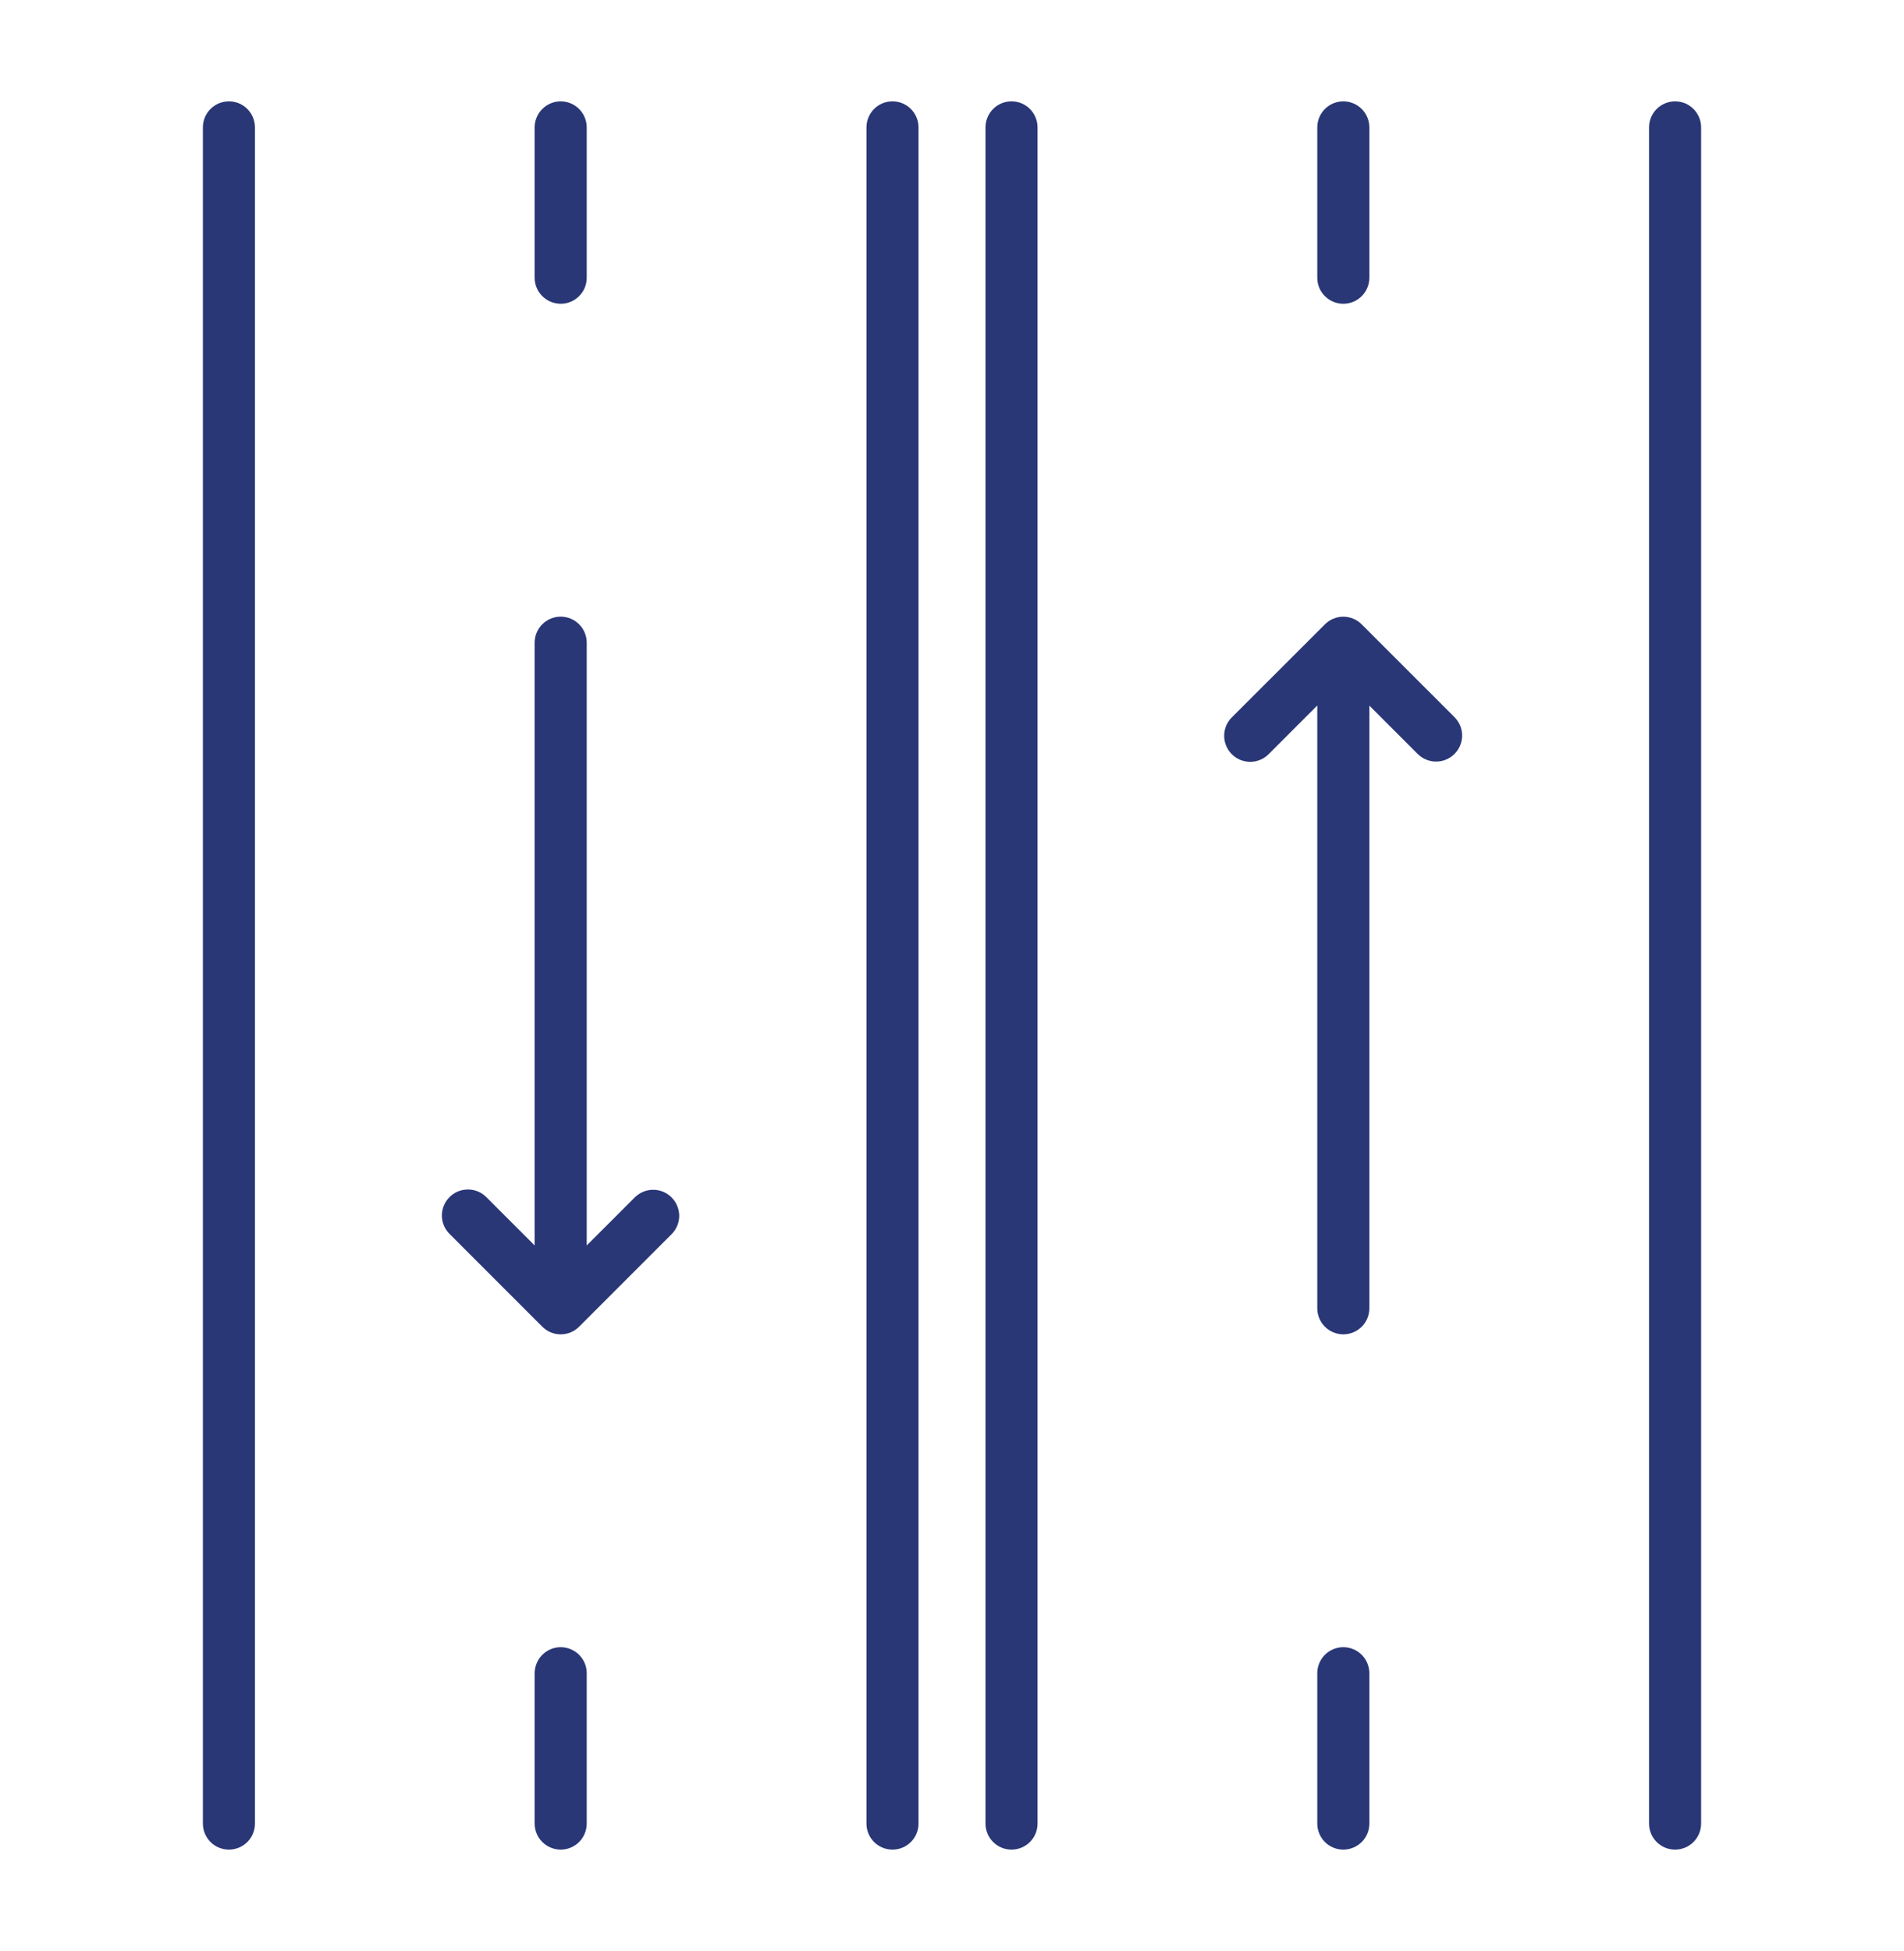
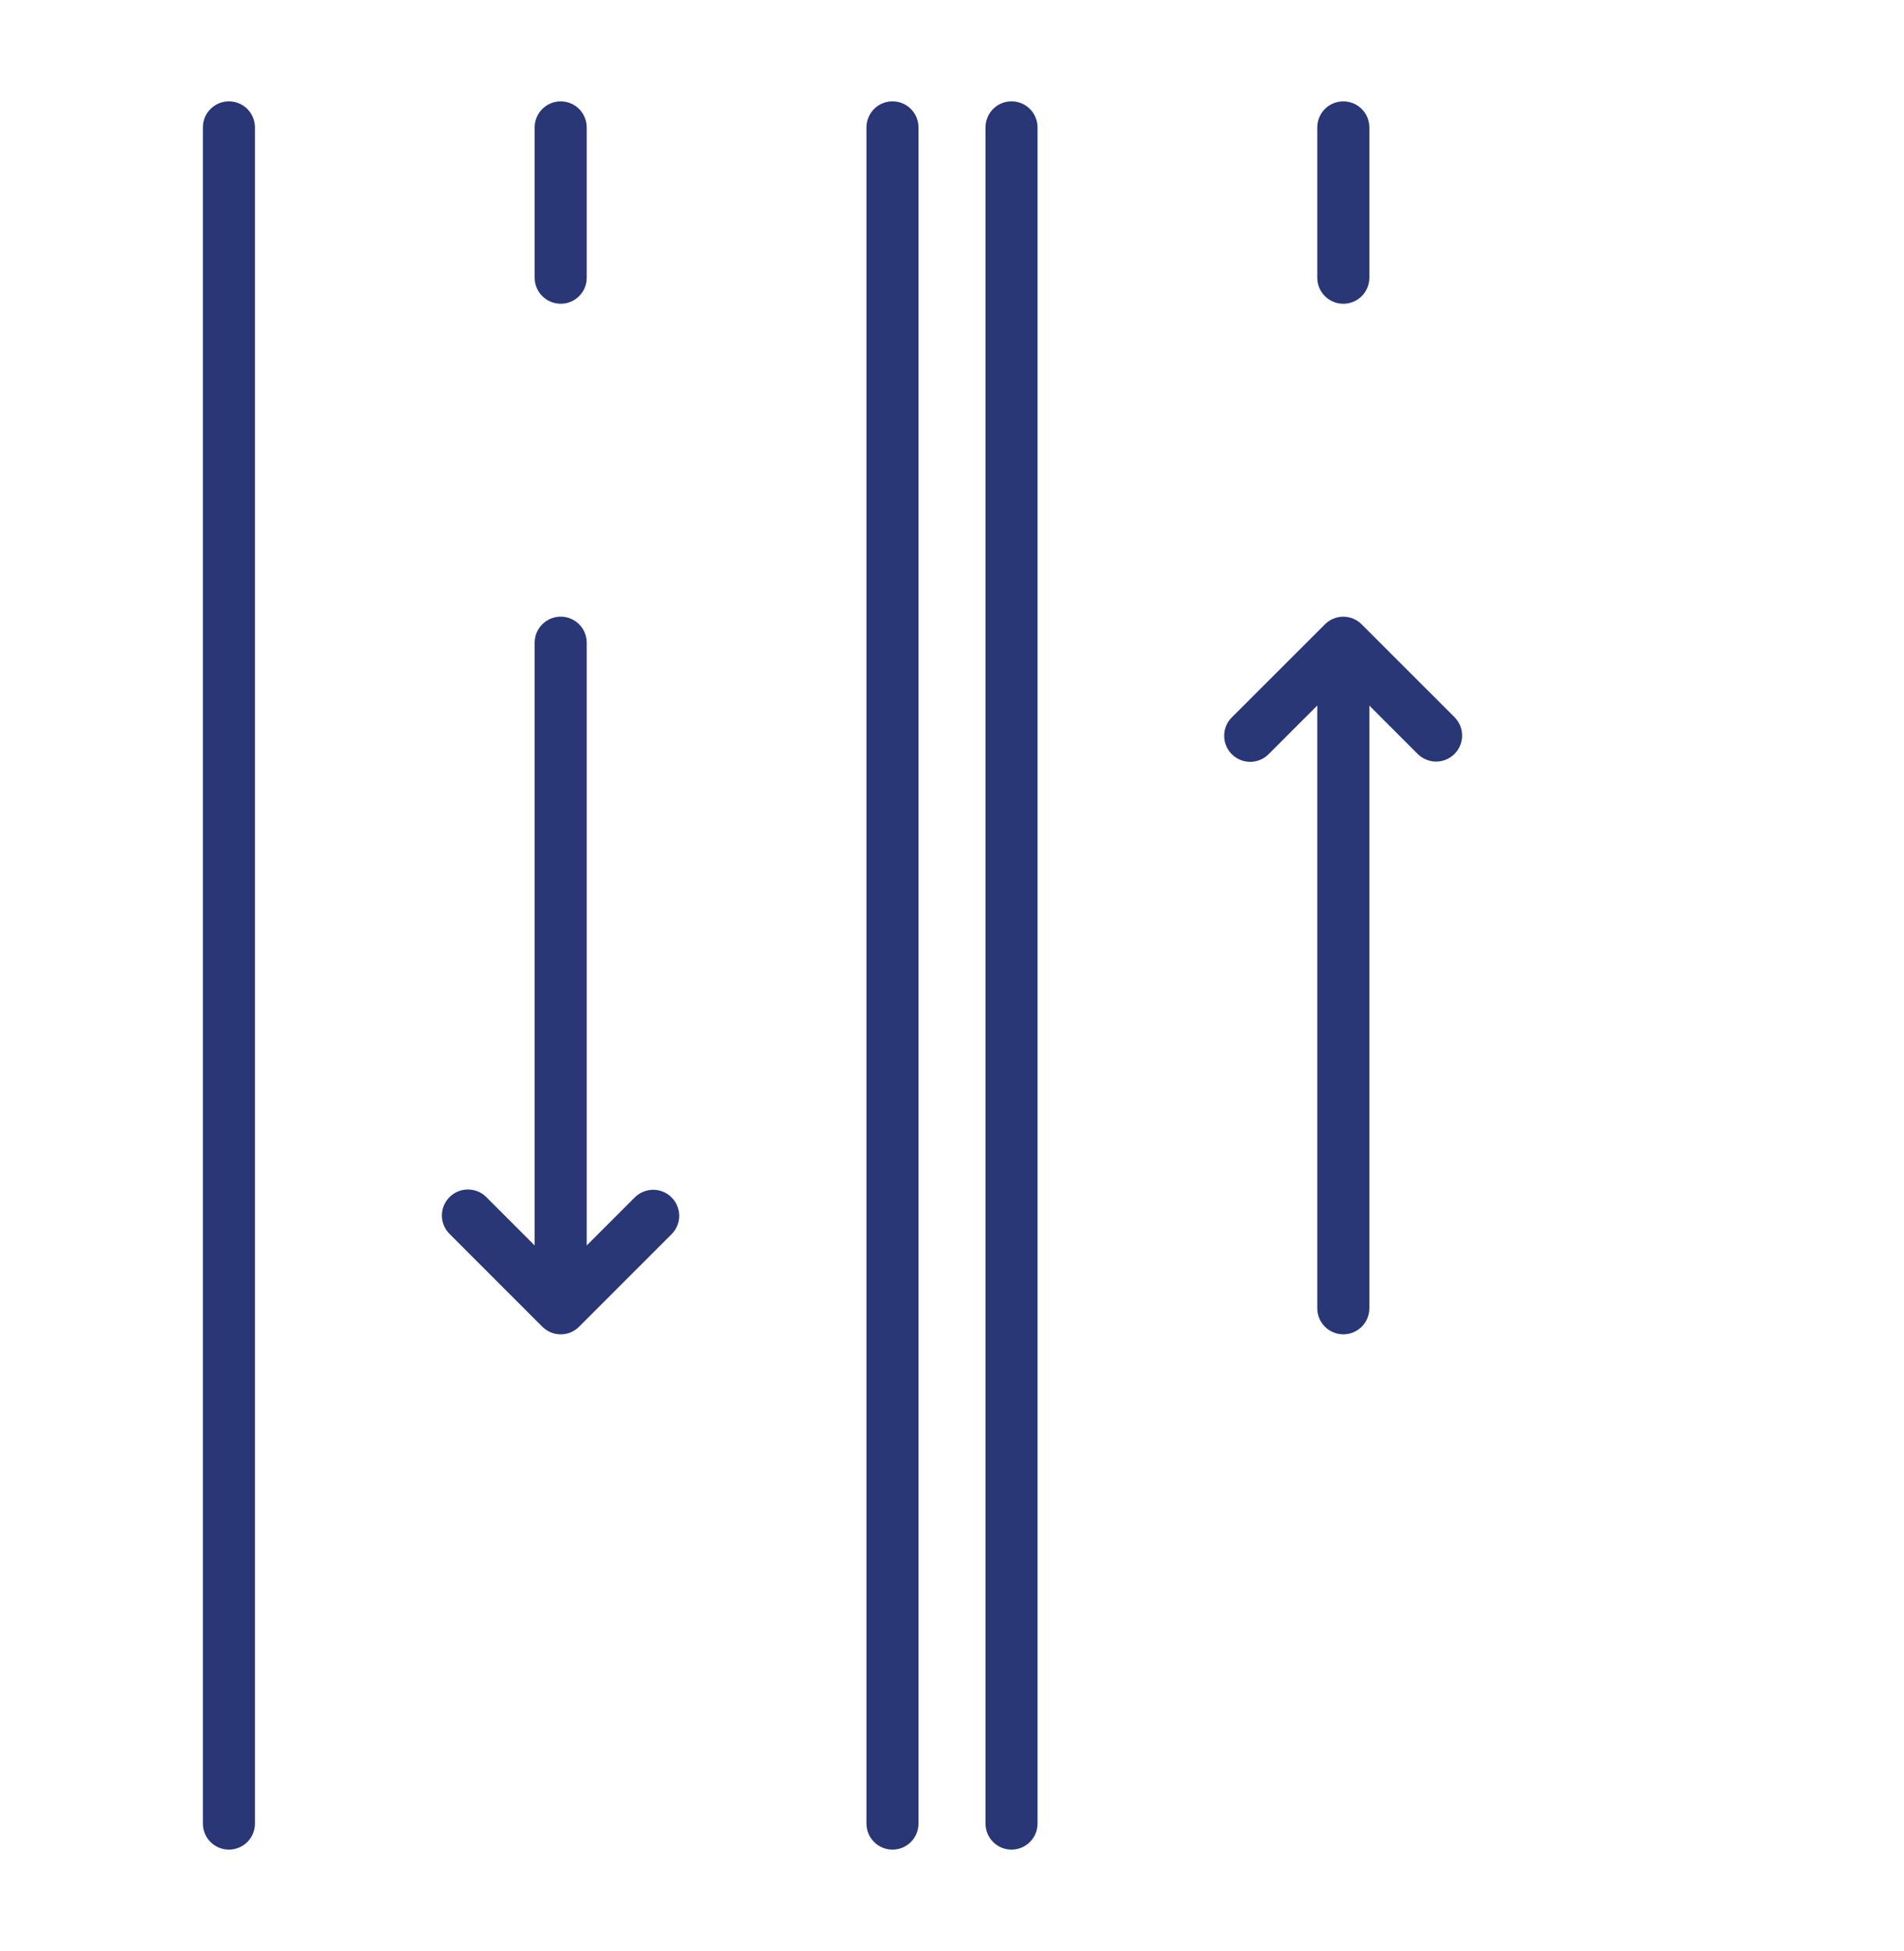
<svg xmlns="http://www.w3.org/2000/svg" width="41" height="42" viewBox="0 0 41 42" fill="none">
-   <path d="M36.071 2.182C36.144 2.182 36.217 2.196 36.285 2.224C36.353 2.252 36.415 2.294 36.467 2.346C36.519 2.398 36.56 2.46 36.589 2.528C36.617 2.596 36.631 2.669 36.631 2.742V39.258C36.631 39.407 36.572 39.549 36.467 39.654C36.362 39.759 36.219 39.818 36.071 39.818C35.922 39.818 35.779 39.759 35.674 39.654C35.569 39.549 35.51 39.407 35.51 39.258V2.742C35.51 2.594 35.569 2.451 35.674 2.346C35.779 2.241 35.922 2.182 36.071 2.182Z" fill="#293777" />
  <path d="M21.781 2.182C21.855 2.182 21.928 2.196 21.996 2.224C22.064 2.252 22.126 2.294 22.178 2.346C22.23 2.398 22.271 2.459 22.299 2.528C22.328 2.596 22.342 2.669 22.342 2.742V39.258C22.342 39.407 22.283 39.549 22.178 39.654C22.073 39.759 21.93 39.818 21.782 39.818C21.633 39.818 21.49 39.759 21.385 39.654C21.28 39.549 21.221 39.407 21.221 39.258V2.742C21.221 2.669 21.235 2.596 21.264 2.528C21.292 2.46 21.333 2.398 21.385 2.346C21.437 2.294 21.499 2.252 21.567 2.224C21.635 2.196 21.708 2.182 21.781 2.182Z" fill="#293777" />
  <path d="M28.926 6.539C28.852 6.54 28.78 6.525 28.712 6.497C28.644 6.469 28.582 6.427 28.53 6.375C28.478 6.323 28.436 6.262 28.408 6.194C28.38 6.125 28.366 6.053 28.366 5.979V2.742C28.366 2.594 28.425 2.451 28.53 2.346C28.635 2.241 28.777 2.182 28.926 2.182C29.075 2.182 29.217 2.241 29.323 2.346C29.428 2.451 29.487 2.594 29.487 2.742V5.979C29.487 6.053 29.472 6.125 29.444 6.194C29.416 6.262 29.375 6.323 29.323 6.375C29.27 6.427 29.209 6.469 29.141 6.497C29.073 6.525 29 6.54 28.926 6.539Z" fill="#293777" />
-   <path d="M28.926 35.46C29 35.46 29.073 35.475 29.141 35.503C29.209 35.531 29.27 35.572 29.323 35.624C29.375 35.677 29.416 35.738 29.444 35.806C29.472 35.874 29.487 35.947 29.487 36.021V39.258C29.487 39.406 29.428 39.549 29.323 39.654C29.217 39.759 29.075 39.818 28.926 39.818C28.777 39.818 28.635 39.759 28.53 39.654C28.425 39.549 28.366 39.406 28.366 39.258V36.023C28.365 35.949 28.38 35.876 28.408 35.807C28.436 35.739 28.477 35.677 28.529 35.625C28.581 35.573 28.643 35.531 28.711 35.503C28.779 35.475 28.852 35.46 28.926 35.46Z" fill="#293777" />
  <path d="M19.219 2.182C19.292 2.182 19.365 2.196 19.433 2.224C19.501 2.252 19.563 2.294 19.615 2.346C19.667 2.398 19.708 2.46 19.736 2.528C19.765 2.596 19.779 2.669 19.779 2.742V39.258C19.779 39.407 19.72 39.549 19.615 39.654C19.51 39.759 19.367 39.818 19.218 39.818C19.07 39.818 18.927 39.759 18.822 39.654C18.717 39.549 18.658 39.407 18.658 39.258V2.742C18.658 2.669 18.672 2.596 18.701 2.528C18.729 2.459 18.77 2.398 18.822 2.346C18.874 2.294 18.936 2.252 19.004 2.224C19.072 2.196 19.145 2.182 19.219 2.182Z" fill="#293777" />
  <path d="M4.929 2.182C5.003 2.182 5.076 2.196 5.144 2.224C5.212 2.252 5.274 2.294 5.326 2.346C5.378 2.398 5.419 2.46 5.447 2.528C5.475 2.596 5.49 2.669 5.49 2.742V39.258C5.49 39.407 5.431 39.549 5.326 39.654C5.22 39.759 5.078 39.818 4.929 39.818C4.781 39.818 4.638 39.759 4.533 39.654C4.428 39.549 4.369 39.407 4.369 39.258V2.742C4.369 2.669 4.383 2.596 4.411 2.528C4.439 2.46 4.481 2.398 4.533 2.346C4.585 2.294 4.647 2.252 4.715 2.224C4.783 2.196 4.856 2.182 4.929 2.182Z" fill="#293777" />
  <path d="M12.074 6.539C11.925 6.539 11.783 6.48 11.678 6.375C11.572 6.27 11.513 6.128 11.513 5.979V2.742C11.513 2.594 11.572 2.451 11.678 2.346C11.783 2.241 11.925 2.182 12.074 2.182C12.223 2.182 12.365 2.241 12.47 2.346C12.575 2.451 12.634 2.594 12.634 2.742V5.979C12.634 6.053 12.62 6.125 12.592 6.194C12.564 6.262 12.522 6.323 12.47 6.375C12.418 6.427 12.356 6.469 12.288 6.497C12.22 6.525 12.148 6.54 12.074 6.539Z" fill="#293777" />
-   <path d="M12.074 35.46C12.148 35.46 12.22 35.475 12.288 35.503C12.356 35.531 12.418 35.572 12.47 35.624C12.522 35.677 12.564 35.738 12.592 35.806C12.62 35.874 12.634 35.947 12.634 36.021V39.258C12.634 39.406 12.575 39.549 12.47 39.654C12.365 39.759 12.223 39.818 12.074 39.818C11.925 39.818 11.783 39.759 11.678 39.654C11.572 39.549 11.513 39.406 11.513 39.258V36.023C11.513 35.949 11.527 35.876 11.556 35.808C11.584 35.739 11.625 35.677 11.677 35.625C11.729 35.573 11.791 35.532 11.859 35.503C11.927 35.475 12 35.46 12.074 35.46Z" fill="#293777" />
  <path d="M28.53 13.441C28.582 13.389 28.643 13.347 28.712 13.319C28.779 13.291 28.852 13.276 28.926 13.276C29 13.276 29.073 13.291 29.141 13.319C29.209 13.347 29.27 13.389 29.322 13.441L31.32 15.438C31.372 15.491 31.414 15.552 31.442 15.62C31.47 15.688 31.485 15.761 31.485 15.835C31.485 15.908 31.47 15.981 31.442 16.049C31.414 16.117 31.372 16.179 31.32 16.231C31.268 16.283 31.207 16.324 31.139 16.352C31.071 16.381 30.998 16.395 30.924 16.395C30.851 16.395 30.778 16.381 30.71 16.352C30.642 16.324 30.58 16.283 30.528 16.231L29.487 15.19V28.165C29.487 28.314 29.428 28.456 29.323 28.561C29.217 28.666 29.075 28.725 28.926 28.725C28.777 28.725 28.635 28.666 28.53 28.561C28.425 28.456 28.366 28.314 28.366 28.165V15.188L27.325 16.229C27.273 16.283 27.211 16.326 27.143 16.355C27.074 16.384 27.001 16.4 26.926 16.401C26.852 16.401 26.778 16.387 26.709 16.359C26.64 16.331 26.578 16.289 26.525 16.236C26.472 16.184 26.431 16.121 26.403 16.052C26.374 15.983 26.36 15.91 26.361 15.835C26.361 15.761 26.377 15.687 26.406 15.619C26.436 15.55 26.478 15.489 26.532 15.437L28.53 13.441Z" fill="#293777" />
  <path d="M10.472 25.771L11.513 26.812V13.835C11.513 13.687 11.572 13.544 11.678 13.439C11.783 13.334 11.925 13.275 12.074 13.275C12.223 13.275 12.365 13.334 12.47 13.439C12.575 13.544 12.634 13.687 12.634 13.835V26.812L13.675 25.771C13.781 25.669 13.923 25.612 14.07 25.613C14.217 25.614 14.357 25.673 14.461 25.777C14.565 25.881 14.624 26.022 14.626 26.169C14.627 26.316 14.57 26.457 14.468 26.563L12.47 28.561C12.418 28.613 12.357 28.654 12.289 28.683C12.221 28.711 12.148 28.725 12.074 28.725C12 28.725 11.928 28.711 11.86 28.683C11.791 28.654 11.73 28.613 11.678 28.561L9.68 26.563C9.628 26.511 9.586 26.449 9.558 26.381C9.53 26.313 9.515 26.241 9.515 26.167C9.515 26.093 9.53 26.02 9.558 25.953C9.586 25.884 9.628 25.823 9.68 25.771C9.732 25.719 9.793 25.677 9.861 25.649C9.929 25.621 10.002 25.607 10.076 25.607C10.149 25.607 10.222 25.621 10.29 25.649C10.358 25.677 10.42 25.719 10.472 25.771Z" fill="#293777" />
</svg>